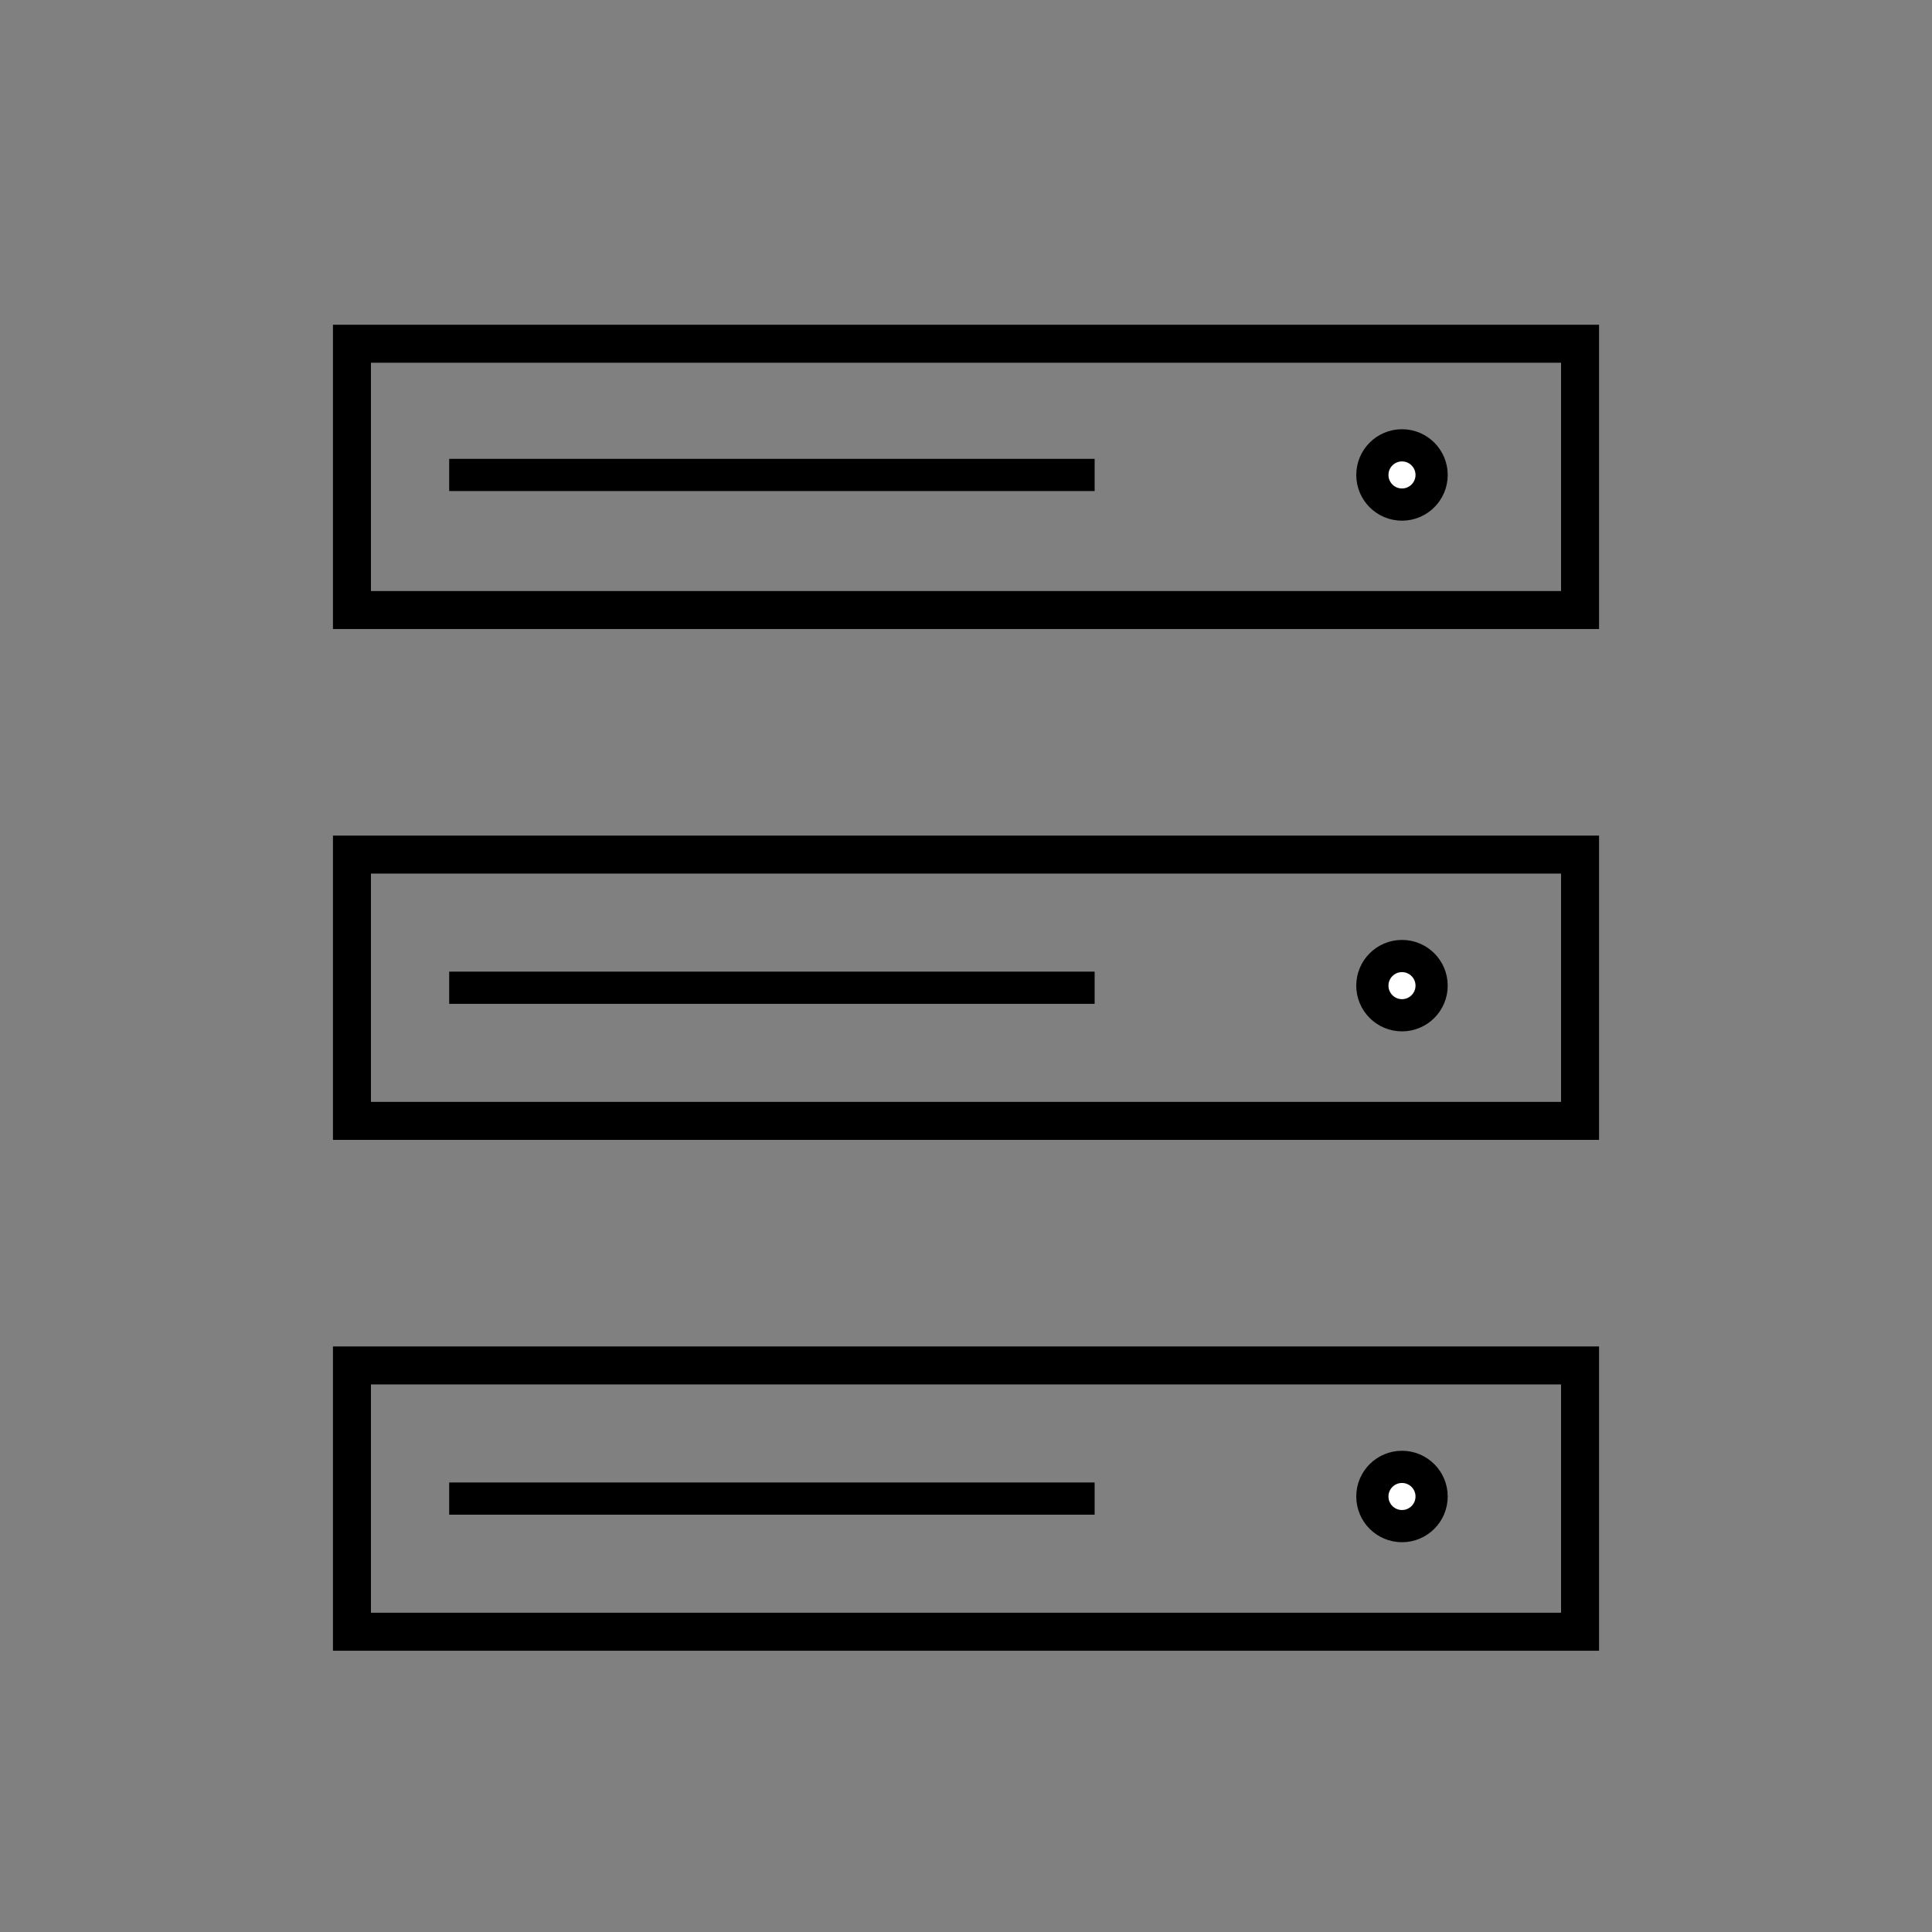
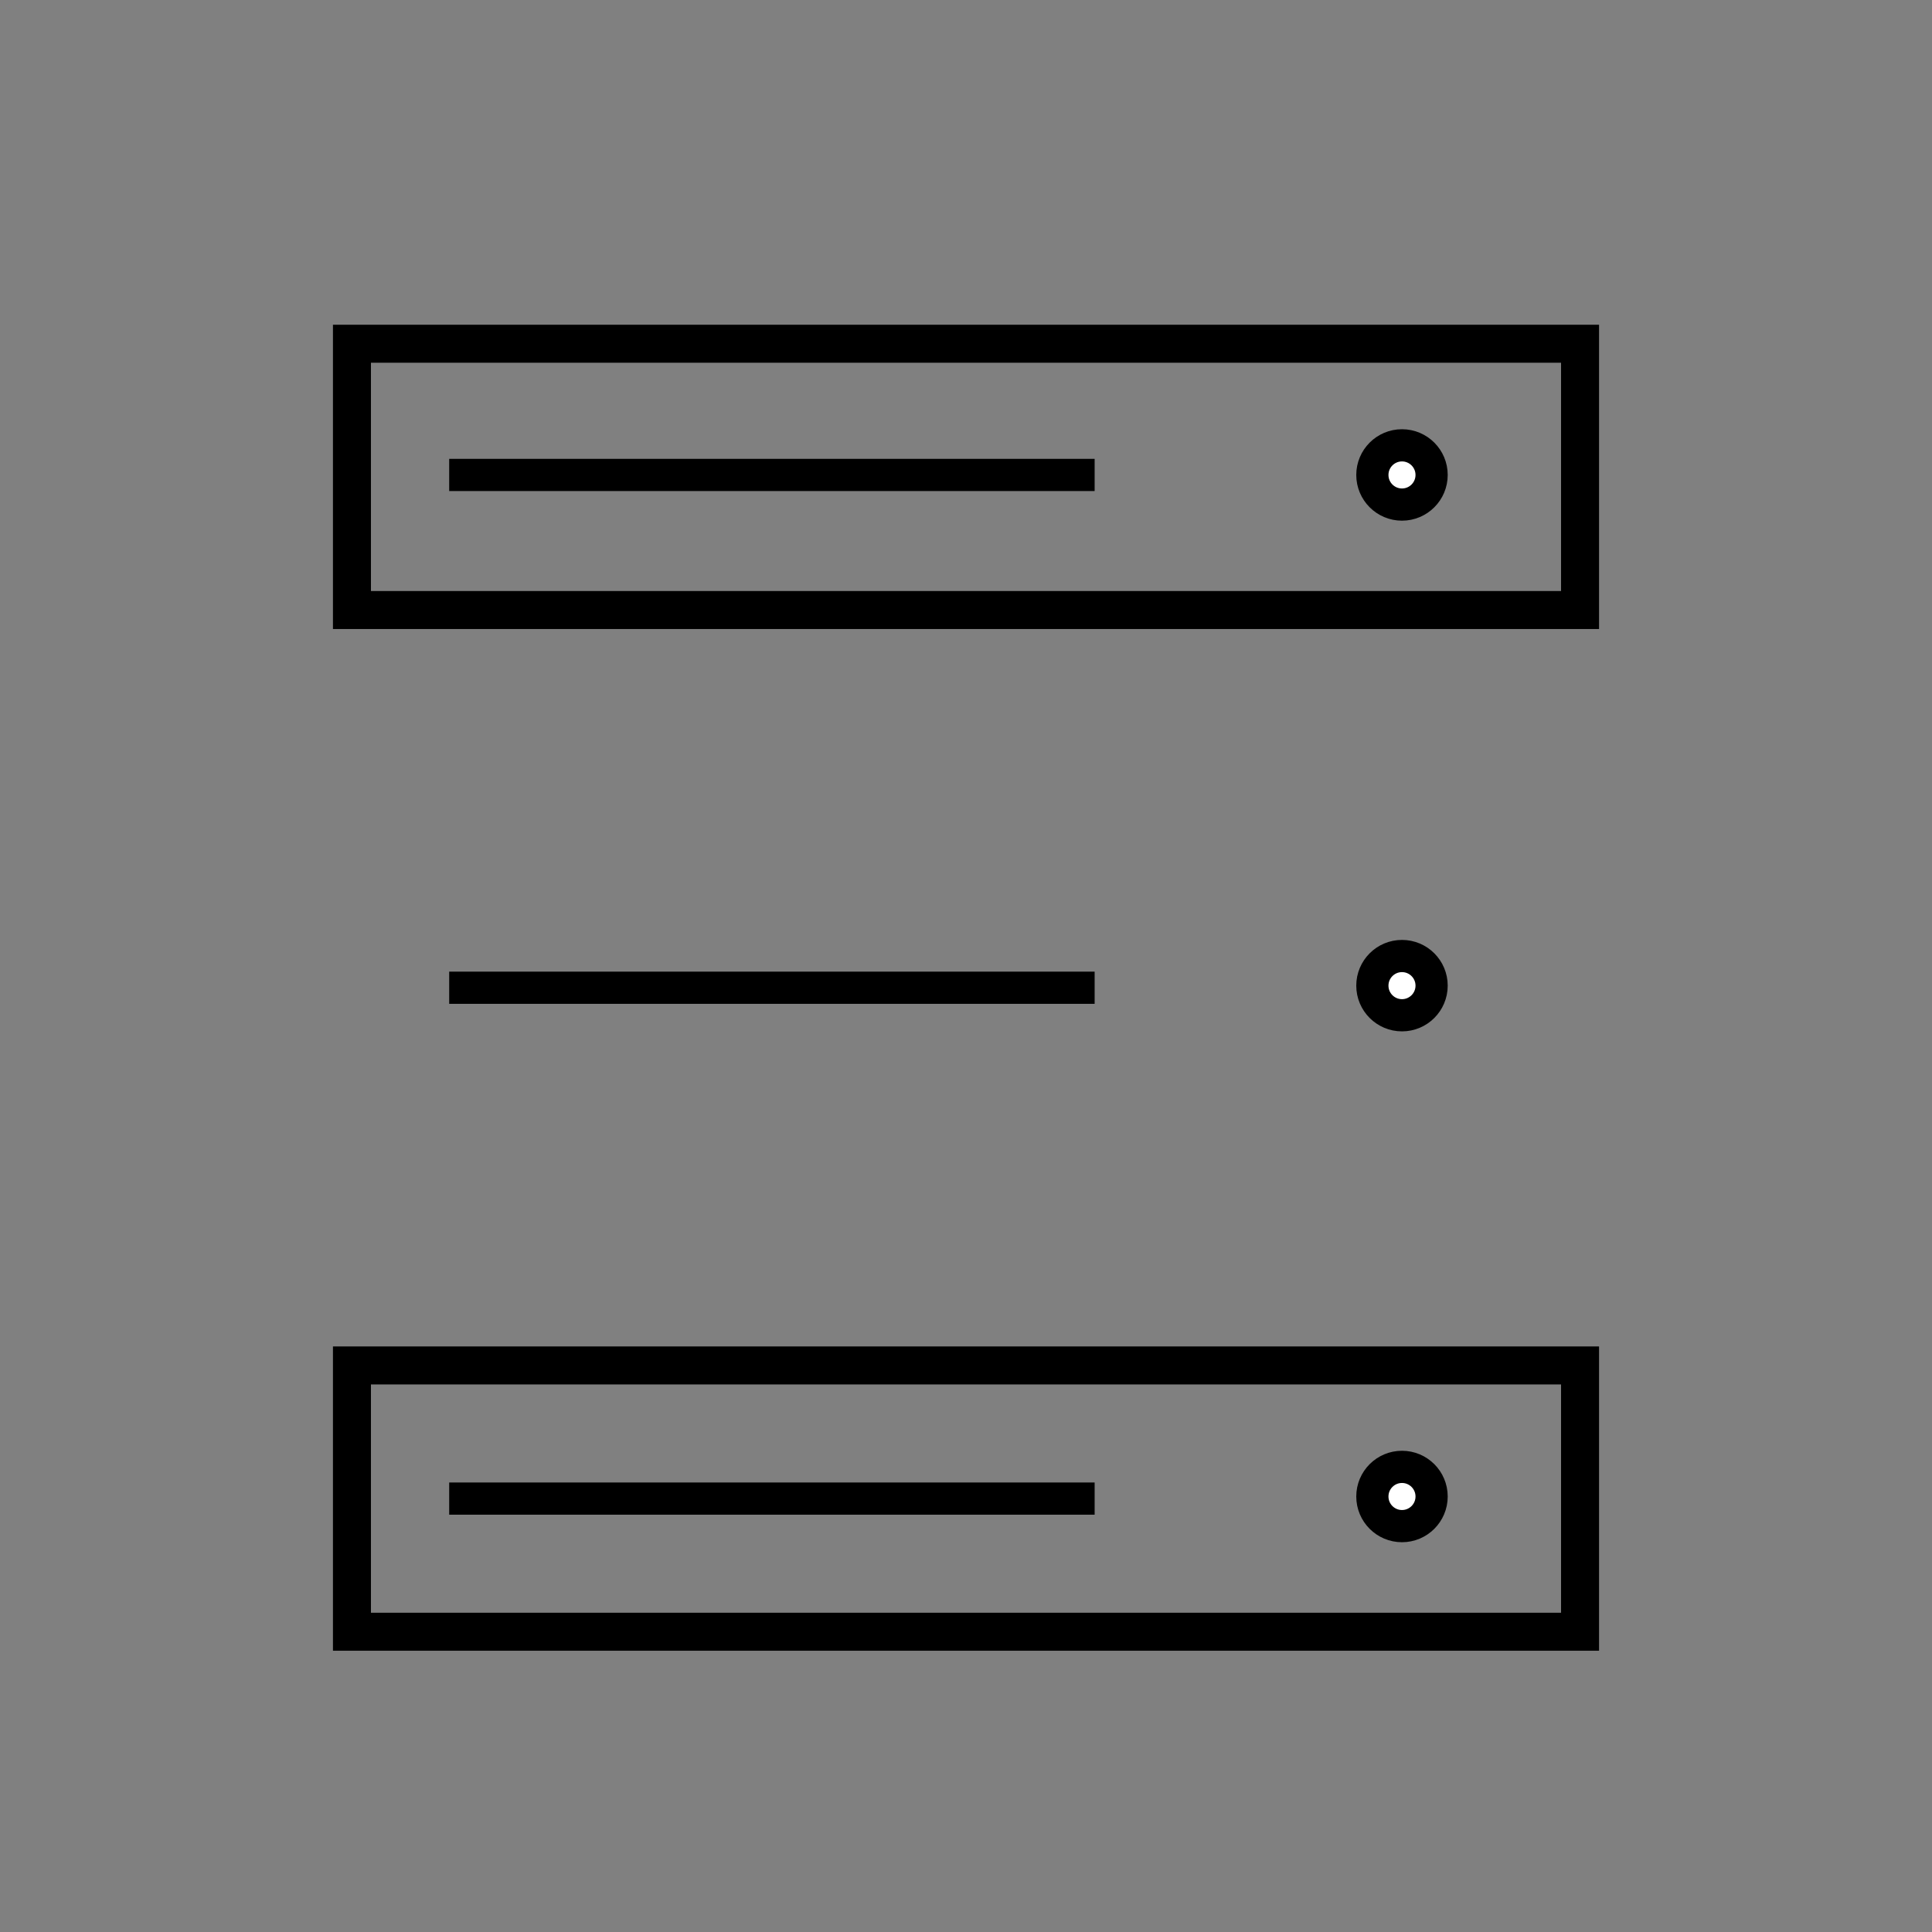
<svg xmlns="http://www.w3.org/2000/svg" id="Layer_1" data-name="Layer 1" viewBox="0 0 120 120">
  <rect x="0" y="0" width="120" height="120" fill="#808080" stroke="none" />
  <defs>
    <style>.cls-1,.cls-3{fill:none;}.cls-1,.cls-2,.cls-3{stroke:#000;stroke-miterlimit:10;}.cls-1{stroke-width:2.36px;}.cls-2{fill:#fff;}.cls-2,.cls-3{stroke-width:2px;}</style>
  </defs>
  <title>ICON_</title>
  <rect class="cls-1" x="21.86" y="21.35" width="76.28" height="16.54" />
  <circle class="cls-2" cx="87.08" cy="29.5" r="1.84" />
  <line class="cls-3" x1="67.99" y1="29.5" x2="27.9" y2="29.5" />
  <rect class="cls-1" x="21.86" y="84.81" width="76.28" height="16.54" />
  <circle class="cls-2" cx="87.08" cy="92.95" r="1.84" />
  <line class="cls-3" x1="67.99" y1="93.08" x2="27.9" y2="93.08" />
-   <rect class="cls-1" x="21.86" y="53.08" width="76.28" height="16.54" />
  <circle class="cls-2" cx="87.08" cy="61.22" r="1.84" />
  <line class="cls-3" x1="67.99" y1="61.35" x2="27.9" y2="61.35" />
</svg>